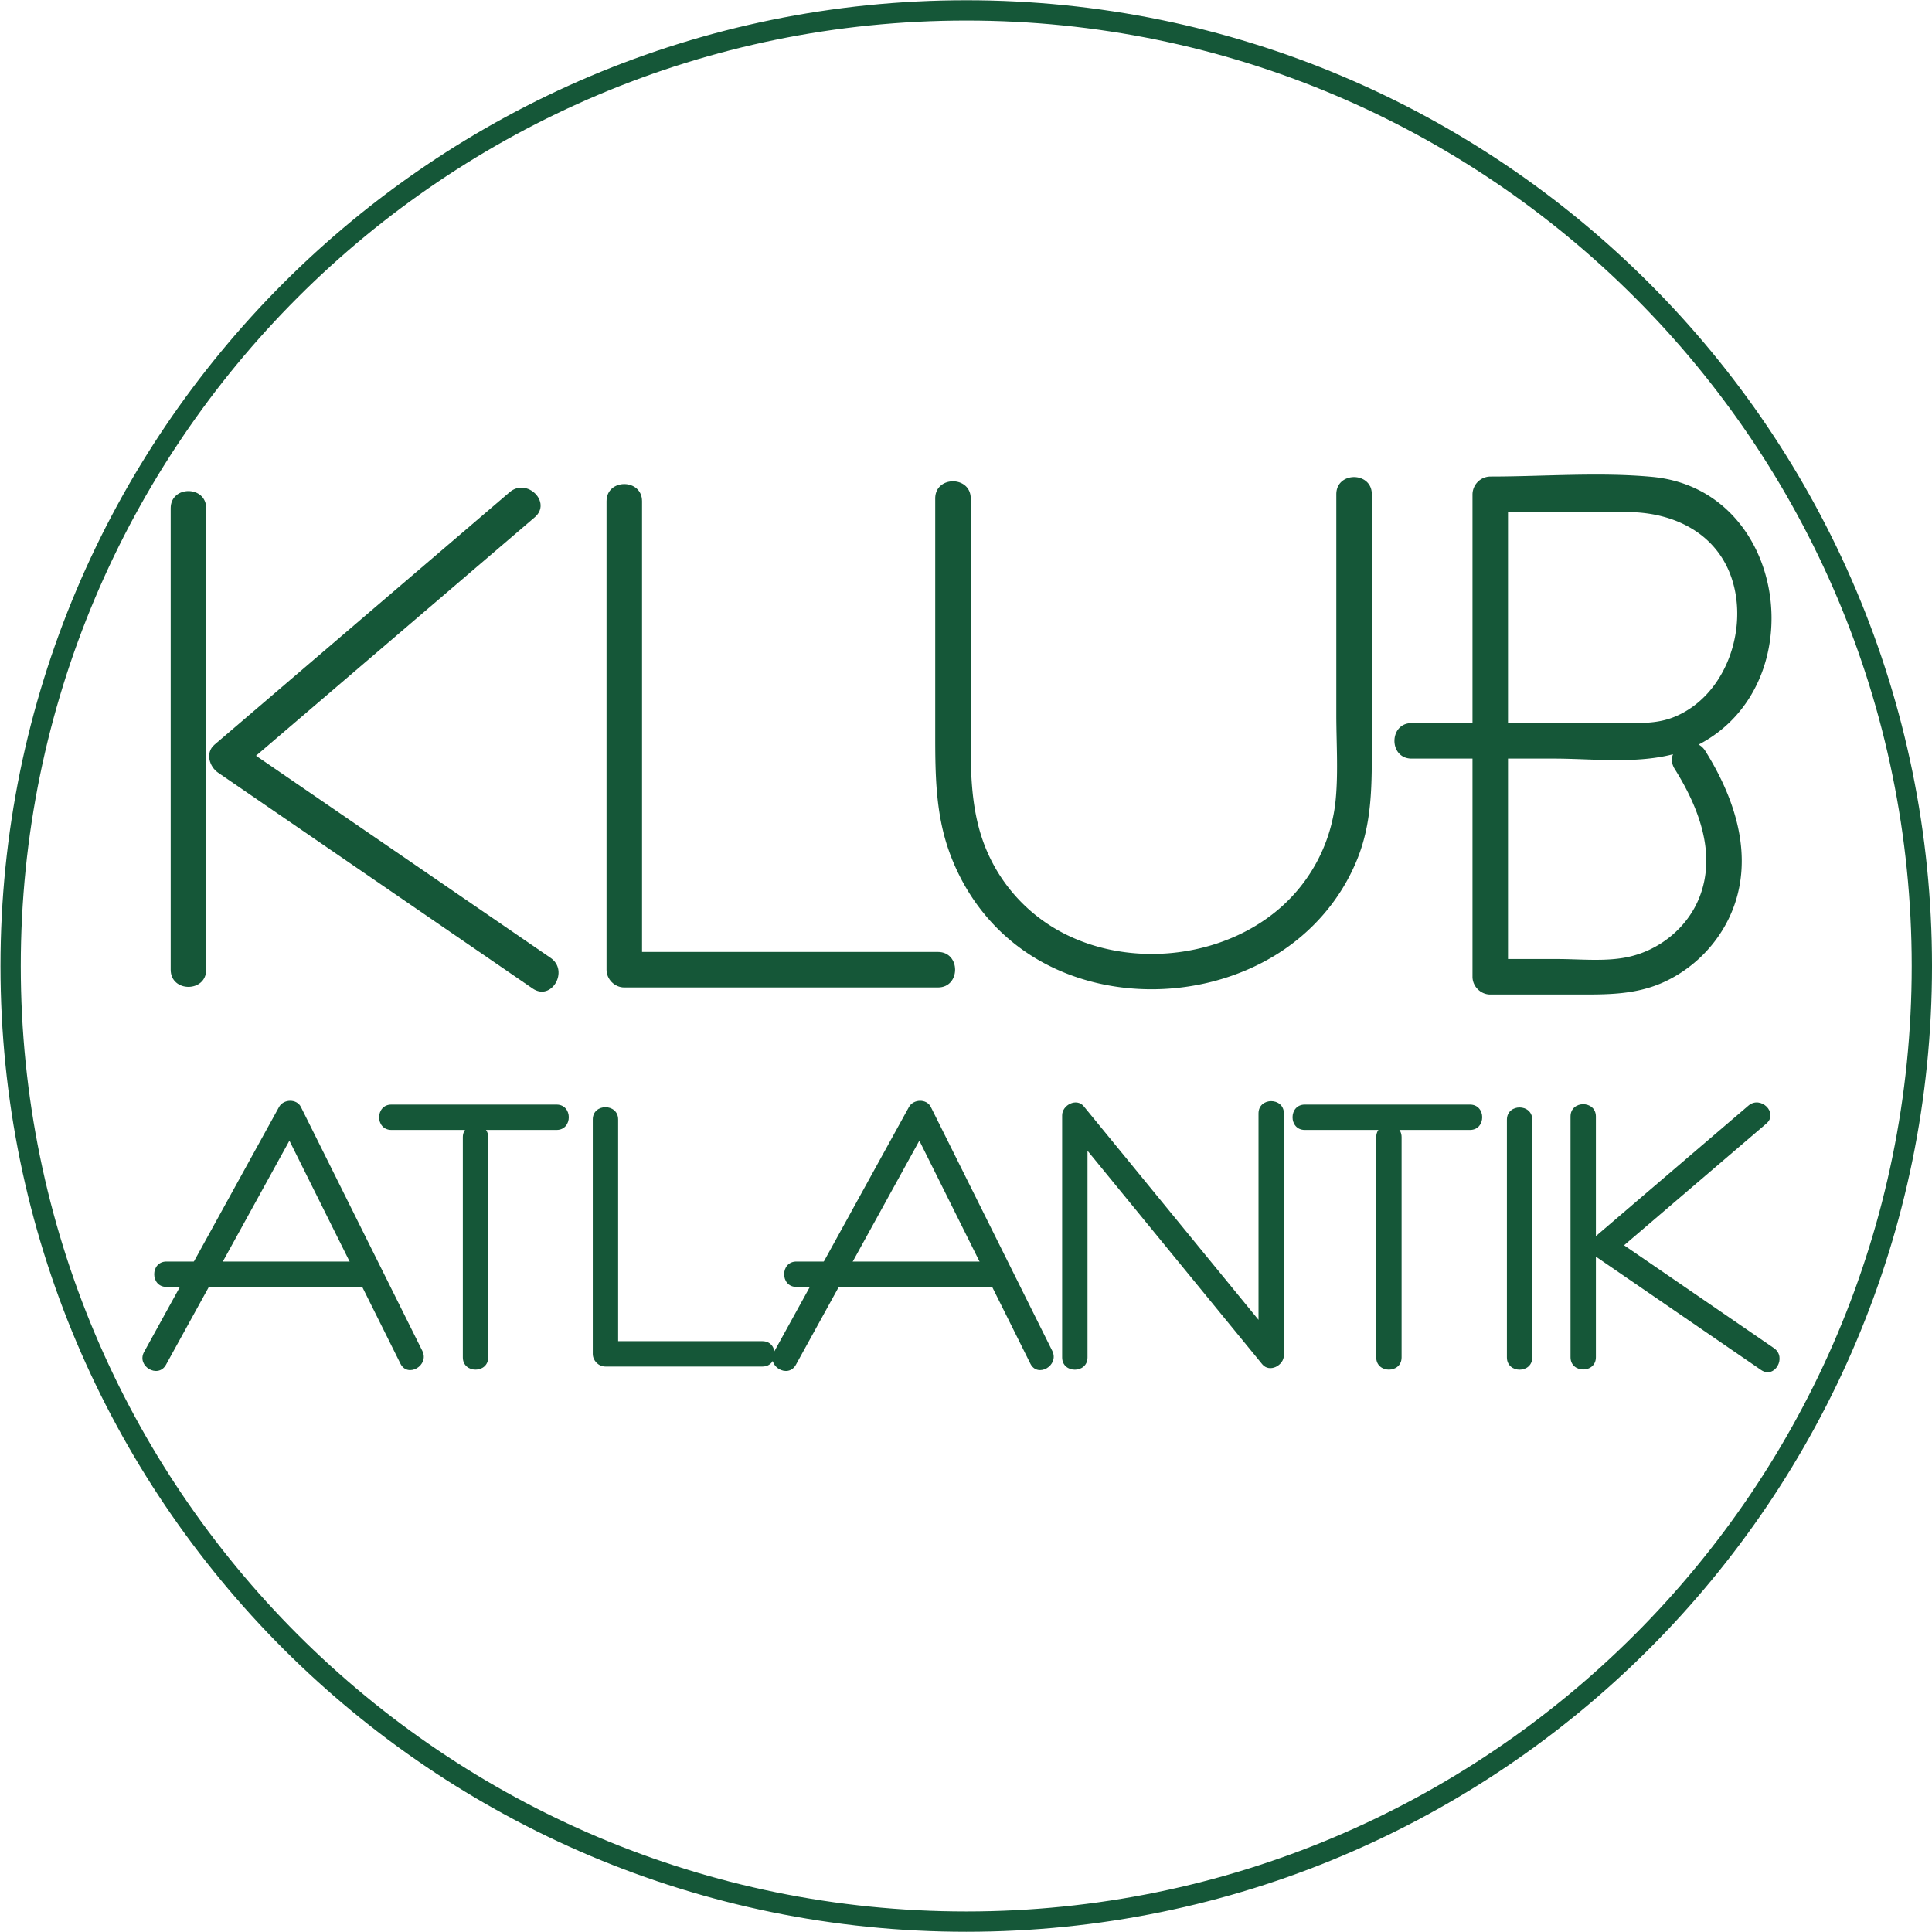
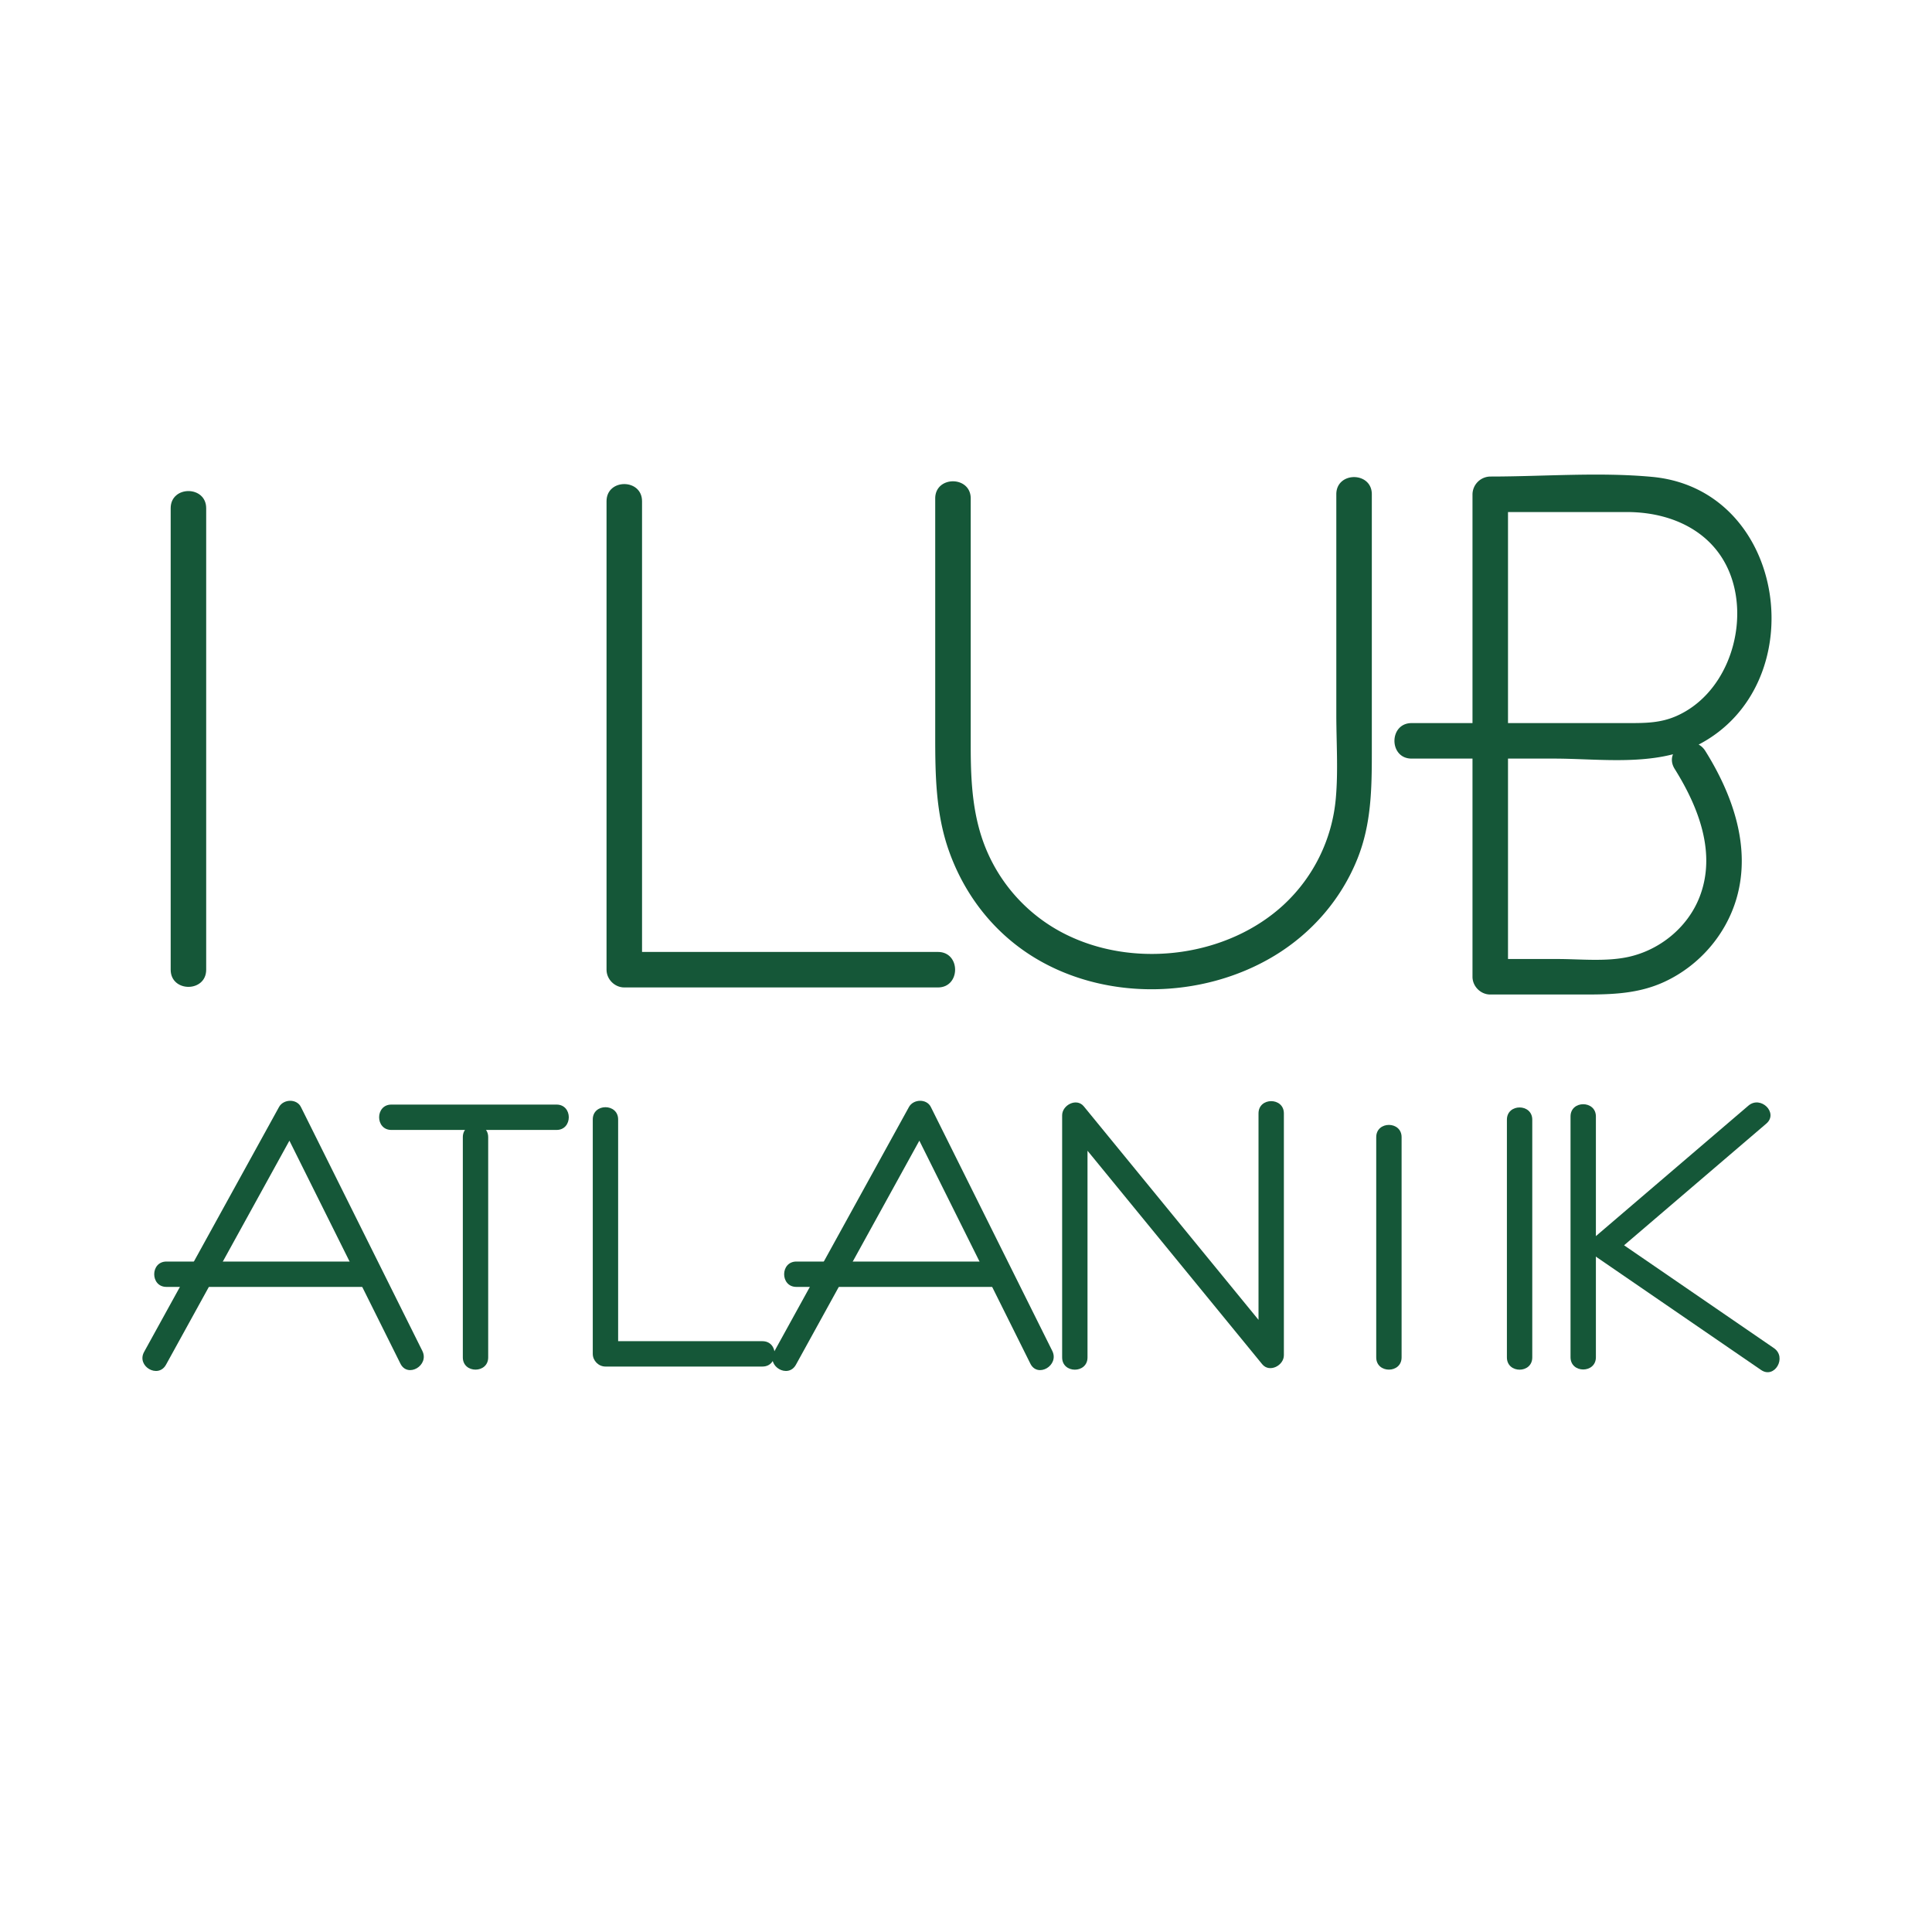
<svg xmlns="http://www.w3.org/2000/svg" width="126.925" height="126.925">
  <defs>
    <clipPath id="a" clipPathUnits="userSpaceOnUse">
      <path d="M-341.585 99.99H9.095V-95.612h-350.68Z" />
    </clipPath>
    <clipPath id="b" clipPathUnits="userSpaceOnUse">
      <path d="M-255.301 77.434h350.68v-195.602H-255.3Z" />
    </clipPath>
    <clipPath id="c" clipPathUnits="userSpaceOnUse">
-       <path d="M-272.003 76.643H78.678v-195.602h-350.68Z" />
-     </clipPath>
+       </clipPath>
    <clipPath id="d" clipPathUnits="userSpaceOnUse">
-       <path d="M-276.777 77.09H73.904v-195.602h-350.68Z" />
+       <path d="M-276.777 77.09H73.904v-195.602h-350.68" />
    </clipPath>
    <clipPath id="e" clipPathUnits="userSpaceOnUse">
      <path d="M-292.97 76.953H57.71v-195.602h-350.68Z" />
    </clipPath>
    <clipPath id="f" clipPathUnits="userSpaceOnUse">
      <path d="M-316.444 89.77h350.68V-105.83h-350.68Z" />
    </clipPath>
    <clipPath id="g" clipPathUnits="userSpaceOnUse">
      <path d="M-324.275 107.404H26.406V-88.198h-350.68Z" />
    </clipPath>
    <clipPath id="h" clipPathUnits="userSpaceOnUse">
      <path d="M-333.037 106.872h350.68V-88.73h-350.68Z" />
    </clipPath>
    <clipPath id="i" clipPathUnits="userSpaceOnUse">
      <path d="M-276.098 107.551h350.68V-88.05h-350.68Z" />
    </clipPath>
    <clipPath id="j" clipPathUnits="userSpaceOnUse">
      <path d="M-255.07 119.635H95.61V-75.967h-350.68Z" />
    </clipPath>
    <clipPath id="k" clipPathUnits="userSpaceOnUse">
      <path d="M-255.093 115.802h350.68V-79.8h-350.68Z" />
    </clipPath>
    <clipPath id="l" clipPathUnits="userSpaceOnUse">
      <path d="M-286.109 119.635H64.572V-75.967h-350.68Z" />
    </clipPath>
    <clipPath id="m" clipPathUnits="userSpaceOnUse">
      <path d="M-286.132 115.802H64.55V-79.8h-350.68Z" />
    </clipPath>
    <clipPath id="n" clipPathUnits="userSpaceOnUse">
      <path d="M-266.175 108.068H84.506V-87.534h-350.681Z" />
    </clipPath>
    <clipPath id="o" clipPathUnits="userSpaceOnUse">
      <path d="M-269.695 108.423h350.68V-87.179h-350.68Z" />
    </clipPath>
    <clipPath id="p" clipPathUnits="userSpaceOnUse">
-       <path d="M-311.18 108.068H39.5V-87.534h-350.68Z" />
-     </clipPath>
+       </clipPath>
    <clipPath id="q" clipPathUnits="userSpaceOnUse">
      <path d="M-314.701 108.423H35.98V-87.179h-350.681Z" />
    </clipPath>
    <clipPath id="r" clipPathUnits="userSpaceOnUse">
      <path d="M-321.14 107.563H29.541V-88.039h-350.68Z" />
    </clipPath>
    <clipPath id="s" clipPathUnits="userSpaceOnUse">
      <path d="M-300.475 119.277H50.206V-76.325h-350.68Z" />
    </clipPath>
  </defs>
-   <path d="M0 0c0-26.011-21.086-47.097-47.097-47.097S-94.194-26.011-94.194 0s21.086 47.097 47.097 47.097S0 26.011 0 0Z" clip-path="url(#a)" style="fill:none;stroke:#155738;stroke-width:1;stroke-linecap:butt;stroke-linejoin:miter;stroke-miterlimit:10;stroke-dasharray:none;stroke-opacity:1" transform="matrix(1.333 0 0 -1.333 126.259 63.463)" />
  <path d="M0 0v-22.744c0-1.126 1.75-1.128 1.75 0V0C1.75 1.126 0 1.128 0 0" clip-path="url(#b)" style="fill:#155738;fill-opacity:1;fill-rule:nonzero;stroke:none" transform="matrix(1.333 0 0 -1.333 11.213 33.388)" />
  <path d="m0 0-14.55-12.448c-.458-.391-.251-1.08.177-1.374L1.134-24.463c.931-.638 1.807.878.884 1.511L-13.49-12.311l.178-1.374L1.237-1.237C2.095-.504.852.729 0 0" clip-path="url(#c)" style="fill:#155738;fill-opacity:1;fill-rule:nonzero;stroke:none" transform="matrix(1.333 0 0 -1.333 33.482 32.333)" />
  <path d="M0 0v-23.088c0-.473.401-.875.875-.875h15.459c1.126 0 1.128 1.75 0 1.75H.875l.875-.875V0C1.75 1.126 0 1.128 0 0" clip-path="url(#d)" style="fill:#155738;fill-opacity:1;fill-rule:nonzero;stroke:none" transform="matrix(1.333 0 0 -1.333 39.847 32.929)" />
  <path d="M0 0v-11.687c0-1.91.023-3.814.662-5.642.745-2.13 2.13-3.957 4.035-5.179 3.55-2.276 8.439-2.196 12.019-.03 1.849 1.12 3.299 2.789 4.1 4.799.675 1.693.702 3.425.702 5.215V.208c0 1.126-1.75 1.128-1.75 0v-10.863c0-1.353.097-2.766-.024-4.114a8.12 8.12 0 0 0-2.581-5.266c-2.733-2.514-7.12-3.109-10.476-1.57a8.2 8.2 0 0 0-4.089 4.112c-.751 1.675-.848 3.463-.848 5.267V0C1.75 1.126 0 1.128 0 0" clip-path="url(#e)" style="fill:#155738;fill-opacity:1;fill-rule:nonzero;stroke:none" transform="matrix(1.333 0 0 -1.333 61.44 32.747)" />
  <path d="M0 0h7.008c2.289 0 5.006-.409 7.118.68 5.729 2.954 4.406 12.586-2.278 13.205-2.615.242-5.344.016-7.972.016a.89.89 0 0 1-.875-.875v-23.778c0-.473.401-.875.875-.875h4.159c1.548 0 3.015-.036 4.456.64 1.68.789 2.988 2.287 3.515 4.071.748 2.534-.184 5.139-1.529 7.29-.595.953-2.11.075-1.511-.883 1.169-1.869 2.081-4.168 1.212-6.347-.59-1.479-1.954-2.584-3.504-2.92-1.111-.24-2.363-.101-3.491-.101H3.876l.875-.875v23.778l-.875-.875h6.737c2.492 0 4.75-1.215 5.311-3.813.511-2.363-.569-5.216-2.86-6.234-.774-.344-1.507-.354-2.327-.354H0C-1.126 1.75-1.128 0 0 0" clip-path="url(#f)" style="fill:#155738;fill-opacity:1;fill-rule:nonzero;stroke:none" transform="matrix(1.333 0 0 -1.333 92.737 49.837)" />
  <path d="M0 0v-11.866c0-.804 1.25-.805 1.25 0V0C1.25.804 0 .806 0 0" clip-path="url(#g)" style="fill:#155738;fill-opacity:1;fill-rule:nonzero;stroke:none" transform="matrix(1.333 0 0 -1.333 103.178 73.348)" />
  <path d="m0 0-7.591-6.494c-.327-.28-.179-.772.127-.982l8.09-5.551c.665-.456 1.291.627.631 1.079l-8.09 5.552.126-.982L.884-.884C1.496-.36.608.521 0 0" clip-path="url(#h)" style="fill:#155738;fill-opacity:1;fill-rule:nonzero;stroke:none" transform="matrix(1.333 0 0 -1.333 114.862 72.638)" />
  <path d="M0 0v-11.553c0-.338.286-.625.625-.625h7.736c.804 0 .805 1.25 0 1.25H.625l.625-.625V0C1.25.804 0 .806 0 0" clip-path="url(#i)" style="fill:#155738;fill-opacity:1;fill-rule:nonzero;stroke:none" transform="matrix(1.333 0 0 -1.333 38.943 73.544)" />
  <path d="m0 0 5.828 10.581.821 1.489H5.57l5.231-10.506.753-1.513c.358-.72 1.437-.088 1.079.631L7.402 11.189l-.753 1.512c-.209.421-.863.394-1.079 0L-.259 2.12l-.82-1.489C-1.468-.074-.389-.706 0 0" clip-path="url(#j)" style="fill:#155738;fill-opacity:1;fill-rule:nonzero;stroke:none" transform="matrix(1.333 0 0 -1.333 10.906 89.656)" />
  <path d="M0 0h9.667c.804 0 .805 1.25 0 1.25H0C-.804 1.25-.806 0 0 0" clip-path="url(#k)" style="fill:#155738;fill-opacity:1;fill-rule:nonzero;stroke:none" transform="matrix(1.333 0 0 -1.333 10.936 84.545)" />
  <path d="m0 0 5.828 10.581.821 1.489H5.57l5.231-10.506.753-1.513c.358-.72 1.437-.088 1.079.631L7.402 11.189l-.753 1.512c-.209.421-.862.394-1.079 0L-.259 2.12l-.82-1.489C-1.468-.074-.389-.706 0 0" clip-path="url(#l)" style="fill:#155738;fill-opacity:1;fill-rule:nonzero;stroke:none" transform="matrix(1.333 0 0 -1.333 52.29 89.656)" />
  <path d="M0 0h9.667c.804 0 .805 1.25 0 1.25H0C-.804 1.25-.806 0 0 0" clip-path="url(#m)" style="fill:#155738;fill-opacity:1;fill-rule:nonzero;stroke:none" transform="matrix(1.333 0 0 -1.333 52.32 84.545)" />
  <path d="M0 0h8.14c.804 0 .806 1.25 0 1.25H0C-.804 1.25-.806 0 0 0" clip-path="url(#n)" style="fill:#155738;fill-opacity:1;fill-rule:nonzero;stroke:none" transform="matrix(1.333 0 0 -1.333 25.712 74.233)" />
  <path d="M0 0v-10.854c0-.804 1.25-.805 1.25 0V0C1.25.804 0 .806 0 0" clip-path="url(#o)" style="fill:#155738;fill-opacity:1;fill-rule:nonzero;stroke:none" transform="matrix(1.333 0 0 -1.333 30.406 74.707)" />
  <path d="M0 0h8.14c.804 0 .806 1.25 0 1.25H0C-.804 1.25-.806 0 0 0" clip-path="url(#p)" style="fill:#155738;fill-opacity:1;fill-rule:nonzero;stroke:none" transform="matrix(1.333 0 0 -1.333 85.72 74.233)" />
  <path d="M0 0v-10.854c0-.804 1.25-.805 1.25 0V0C1.25.804 0 .806 0 0" clip-path="url(#q)" style="fill:#155738;fill-opacity:1;fill-rule:nonzero;stroke:none" transform="matrix(1.333 0 0 -1.333 90.413 74.707)" />
  <path d="M0 0v-11.716c0-.805 1.25-.806 1.25 0V0C1.25.804 0 .806 0 0" clip-path="url(#r)" style="fill:#155738;fill-opacity:1;fill-rule:nonzero;stroke:none" transform="matrix(1.333 0 0 -1.333 98.998 73.56)" />
  <path d="M0 0v11.933l-1.067-.442 8.48-10.363L8.611-.336c.356-.434 1.067-.063 1.067.442v11.921c0 .805-1.25.806-1.25 0V.106l1.067.442-8.48 10.363-1.198 1.464c-.355.434-1.067.064-1.067-.442V0C-1.25-.804 0-.806 0 0" clip-path="url(#s)" style="fill:#155738;fill-opacity:1;fill-rule:nonzero;stroke:none" transform="matrix(1.333 0 0 -1.333 71.445 89.178)" />
</svg>